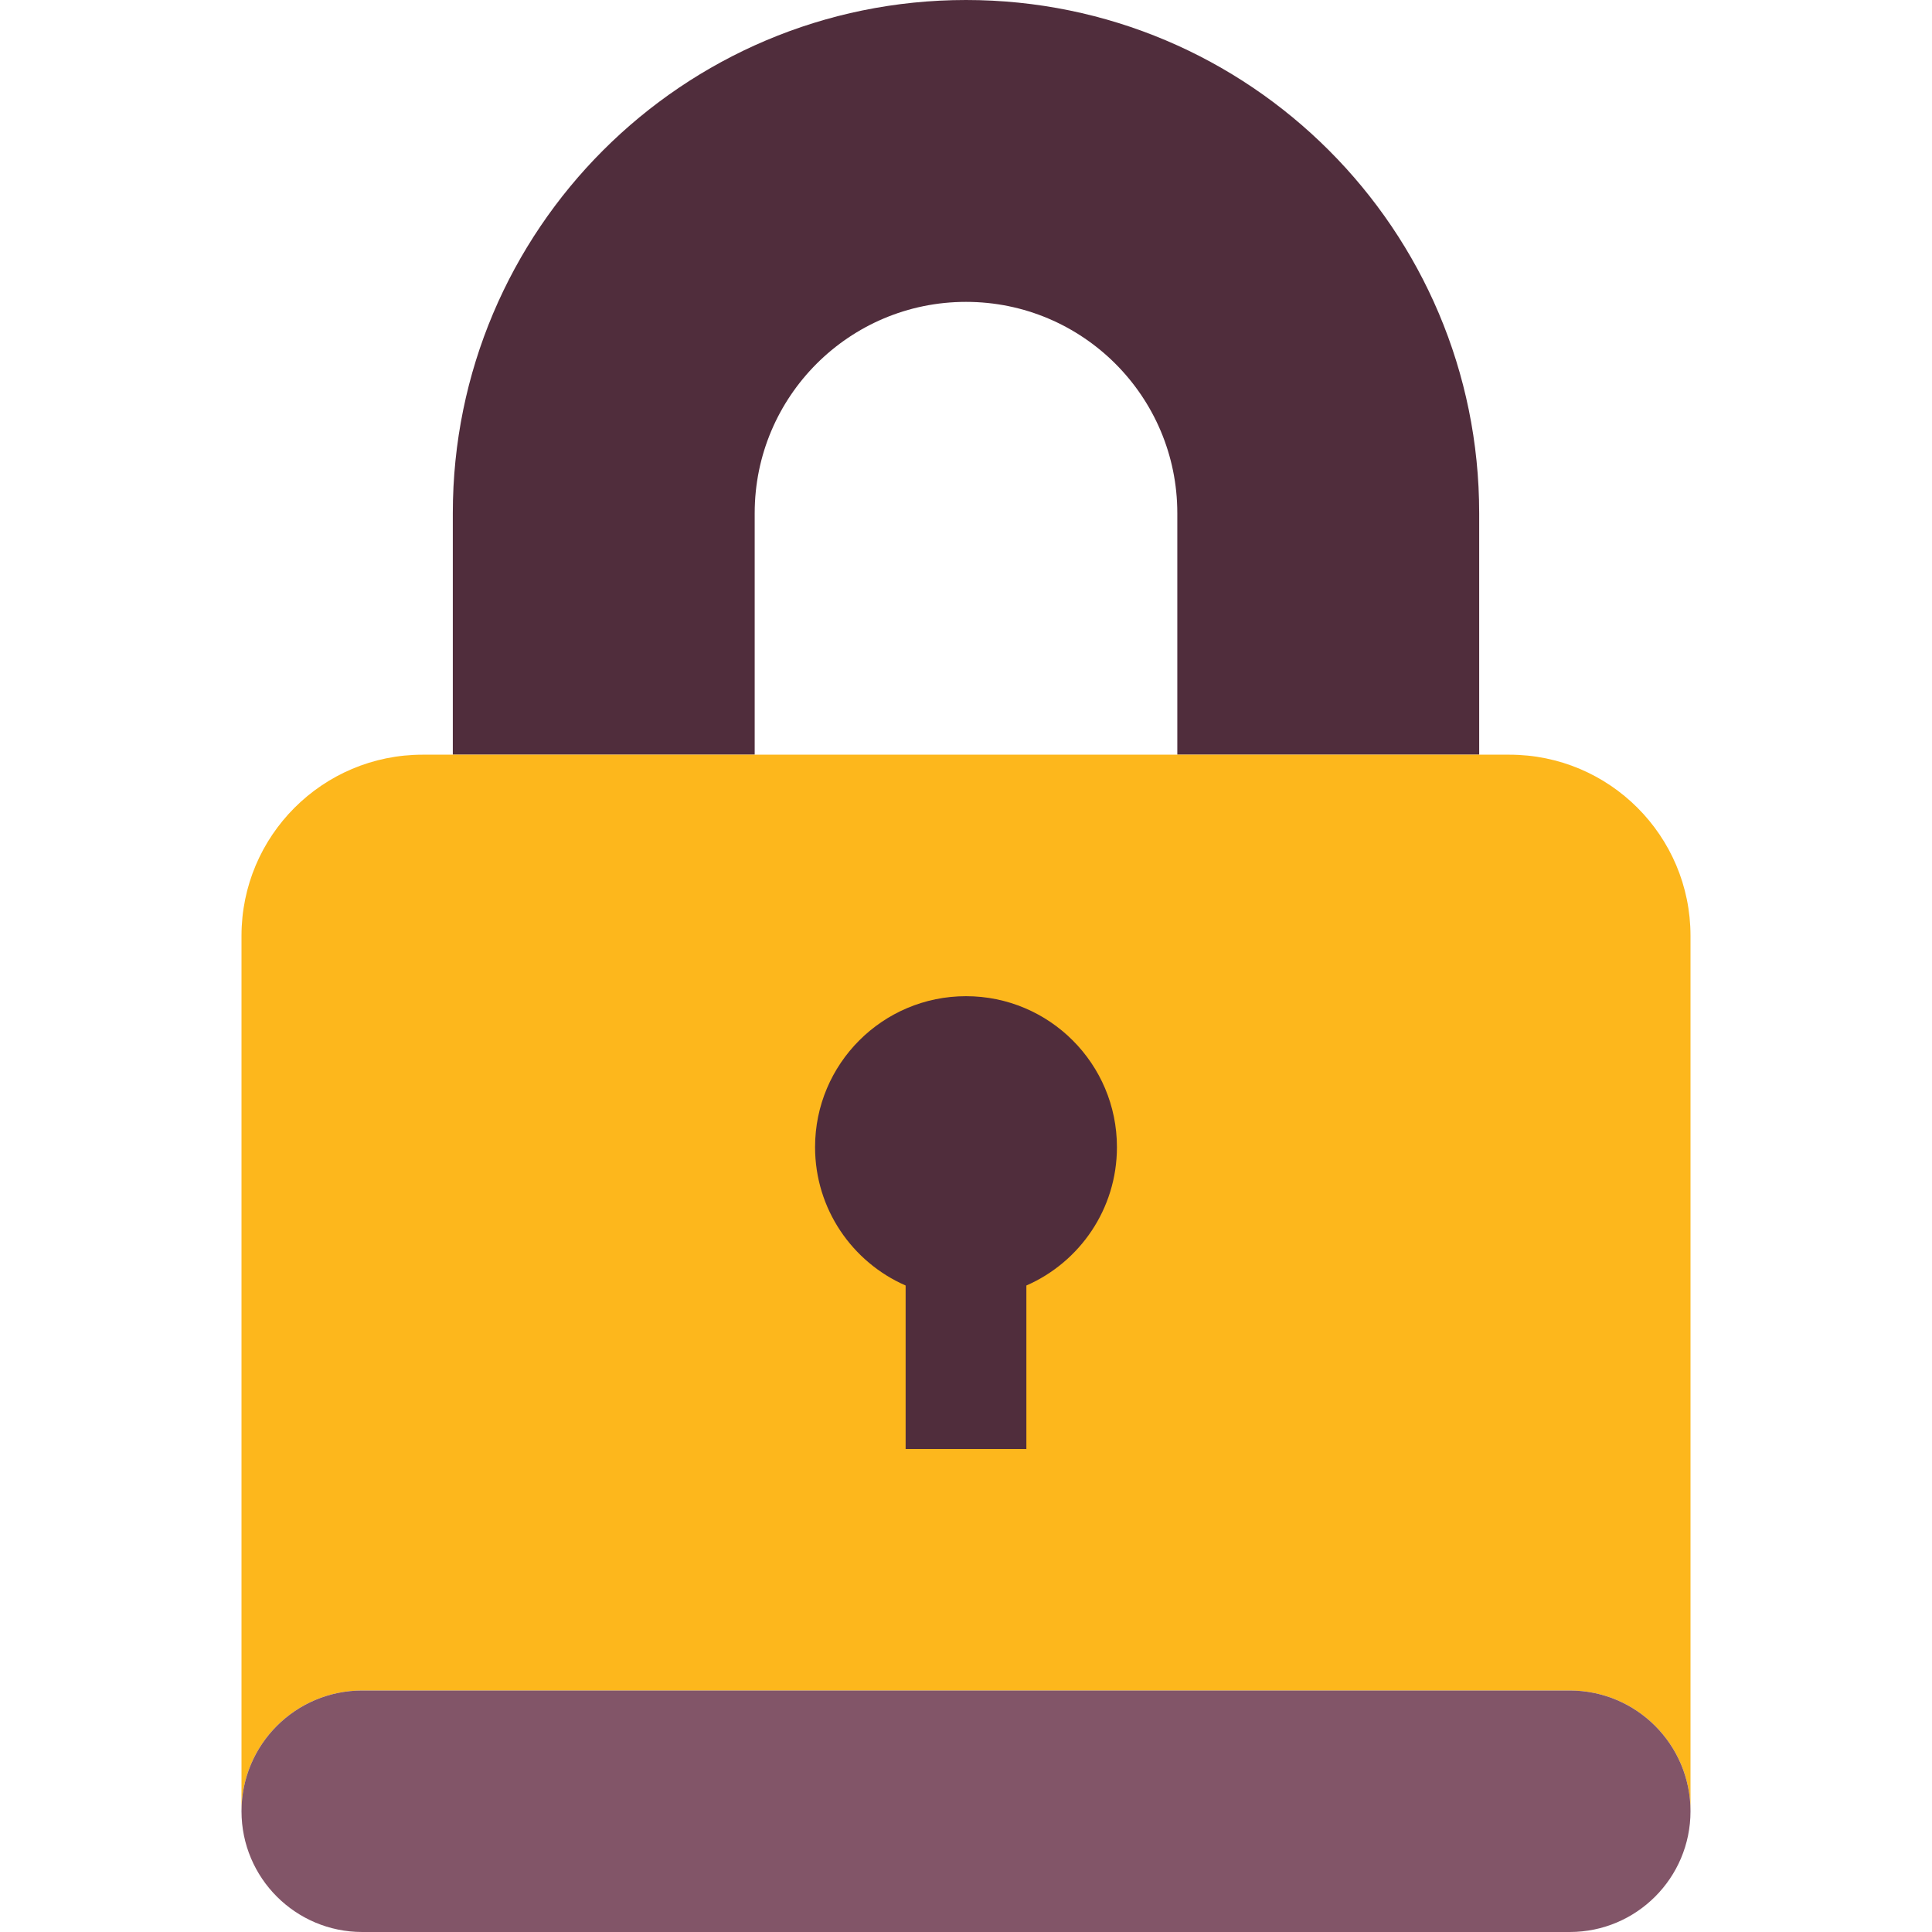
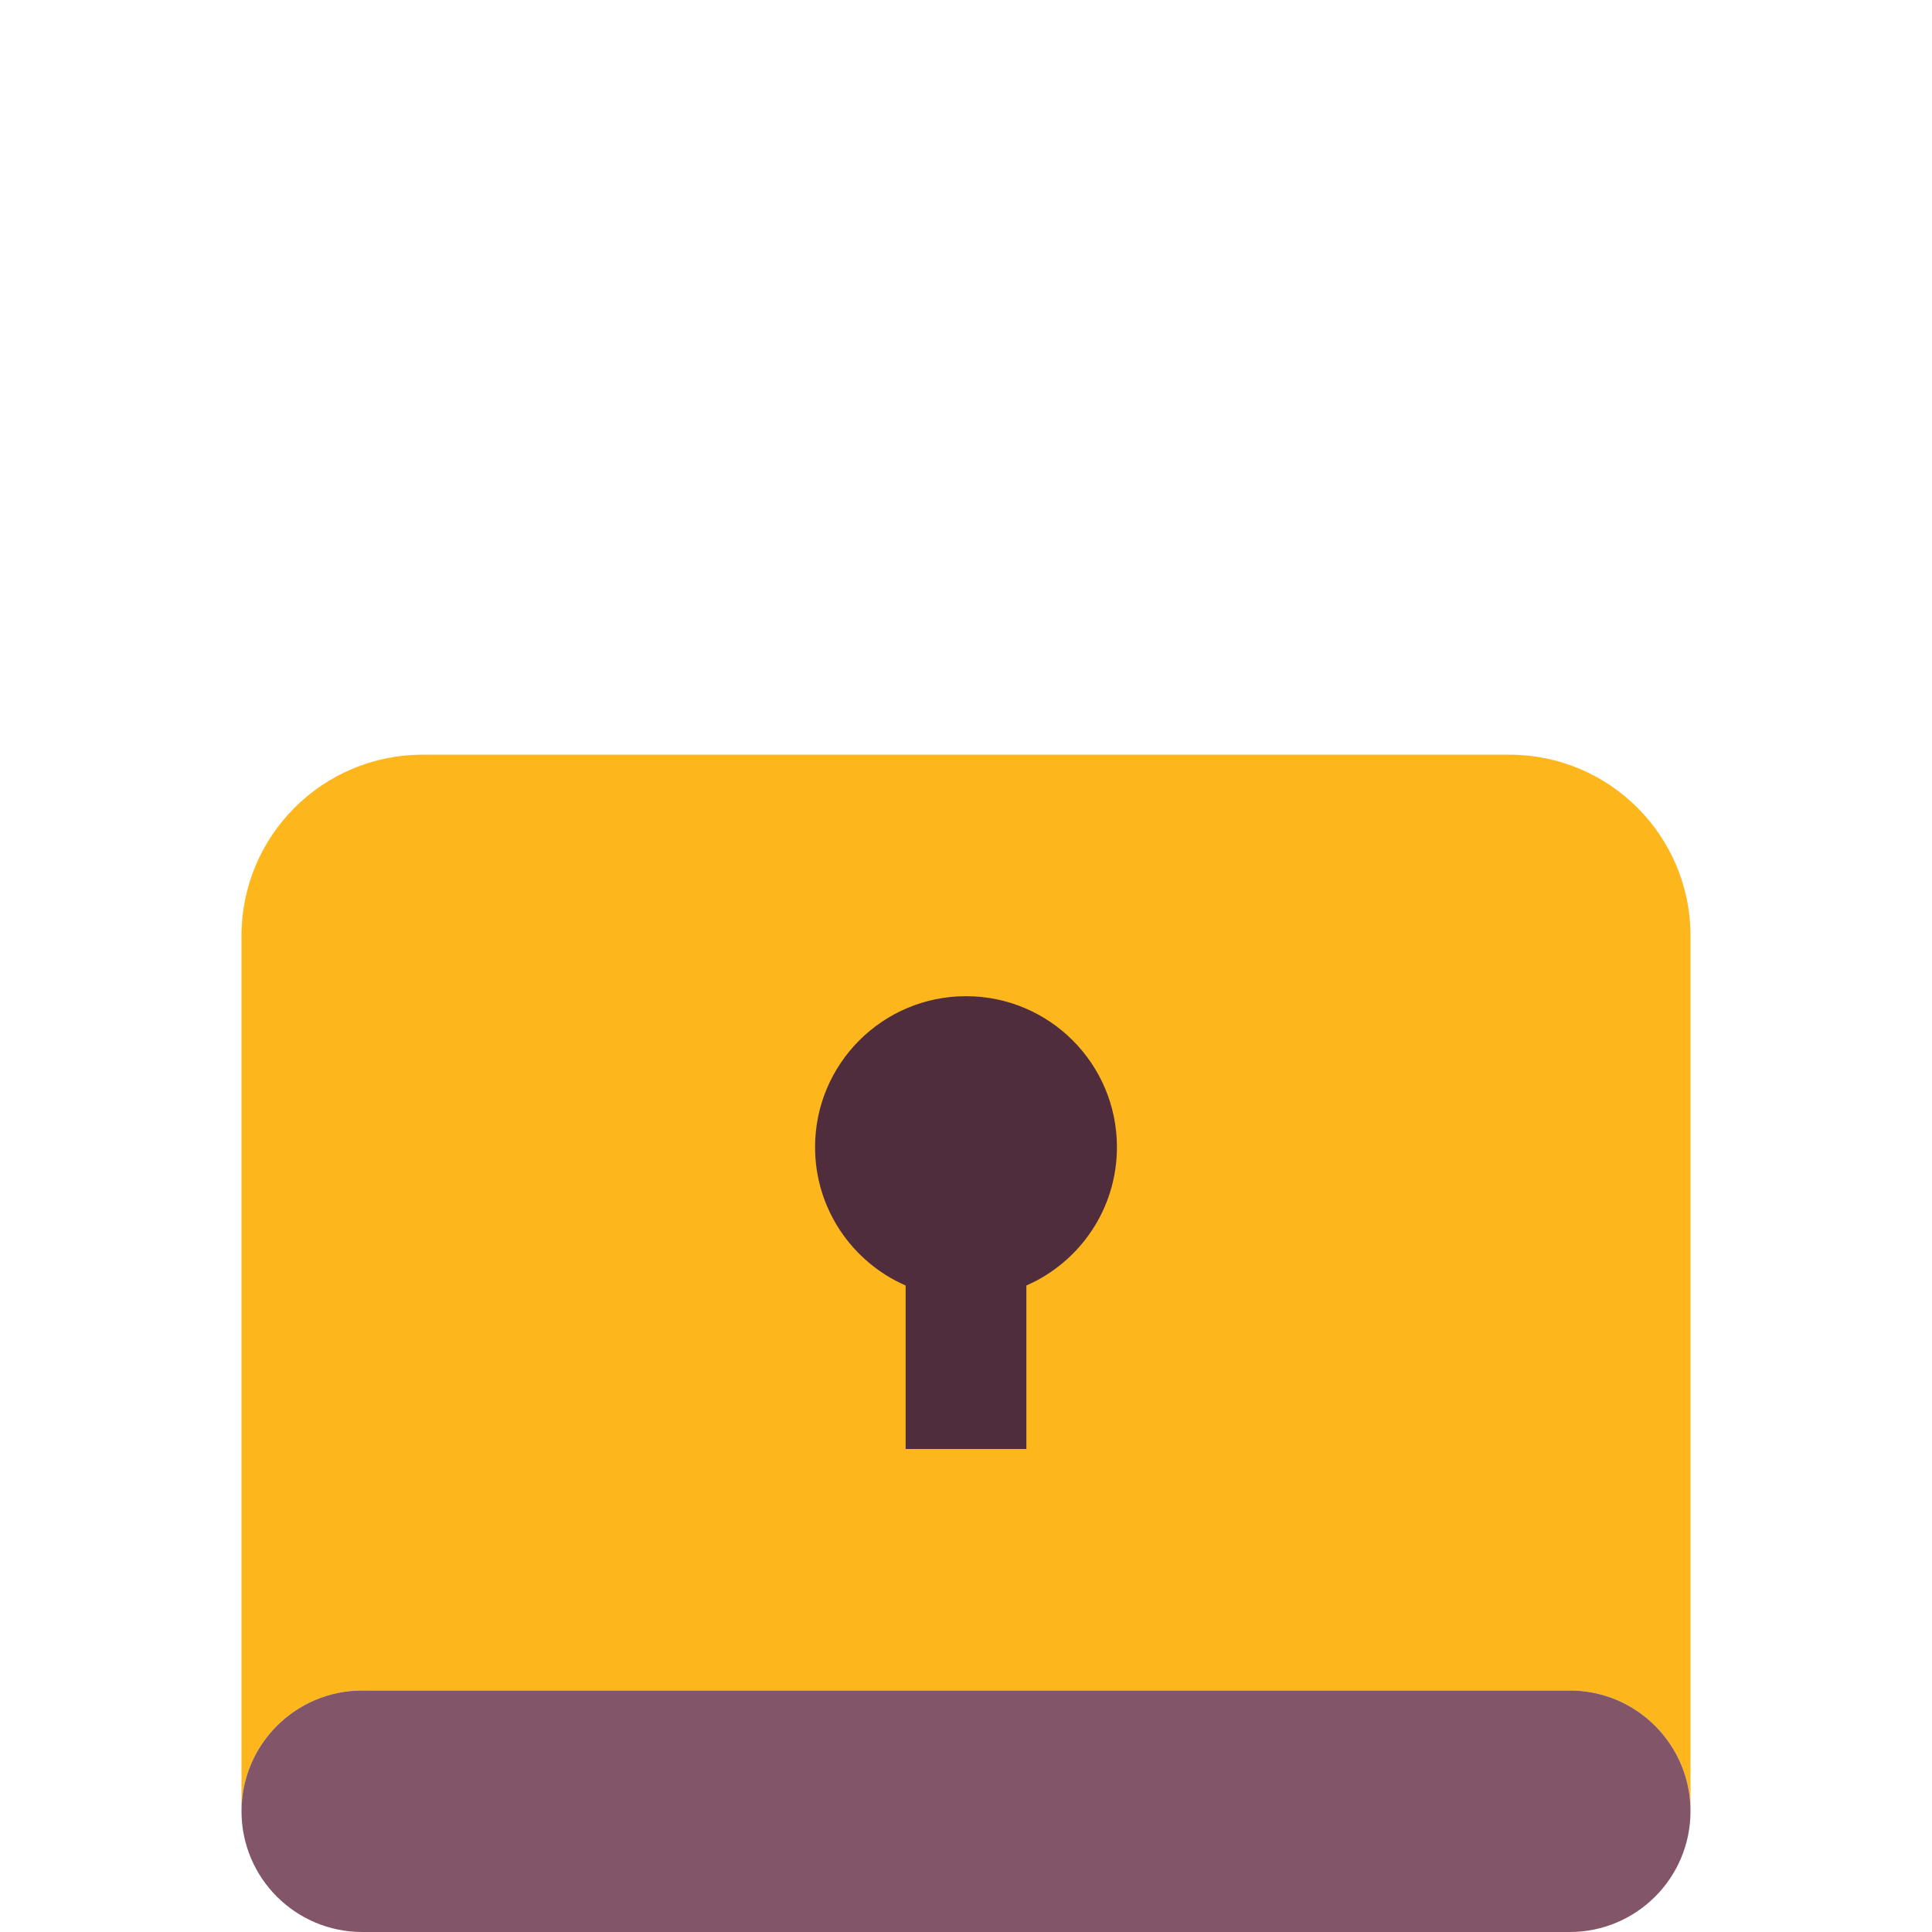
<svg xmlns="http://www.w3.org/2000/svg" width="64" height="64" viewBox="0 0 64 64" fill="none">
-   <path d="M39 25V17C39 13.134 35.866 10 32 10C28.134 10 25 13.134 25 17V25H15V17C15 7.611 22.611 0 32 0C41.389 0 49 7.611 49 17V25H39Z" fill="#502D3C" />
  <path d="M56 31C56 27.686 53.314 25 50 25H14C10.686 25 8 27.686 8 31V60C8 57.791 9.791 56 12 56H52C54.209 56 56 57.791 56 60V31Z" fill="#FDB71C" />
  <path d="M52 56C54.209 56 56 57.791 56 60C56 62.209 54.209 64 52 64H12C9.791 64 8 62.209 8 60C8 57.791 9.791 56 12 56H52Z" fill="#825568" />
  <path d="M34 42.584C35.766 41.812 37 40.05 37 38C37 35.239 34.761 33 32 33C29.239 33 27 35.239 27 38C27 40.05 28.234 41.812 30 42.584V48H34V42.584Z" fill="#502D3C" />
</svg>